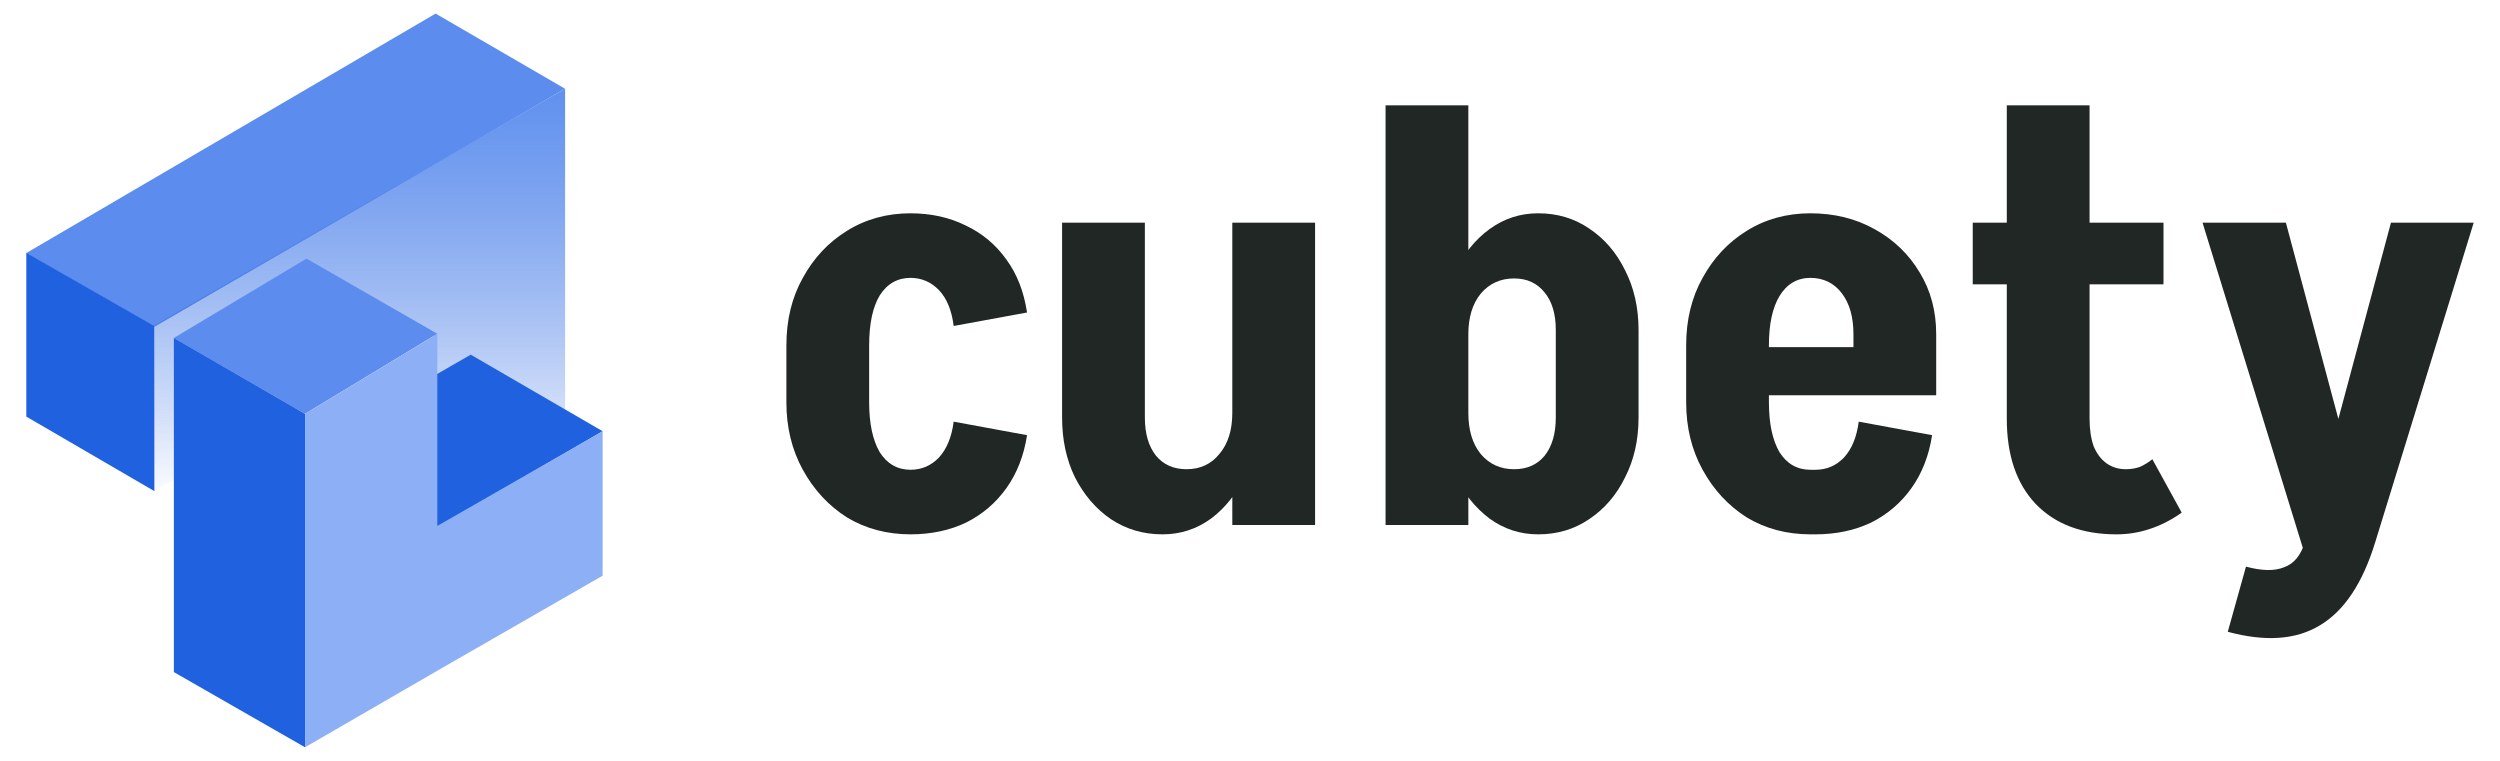
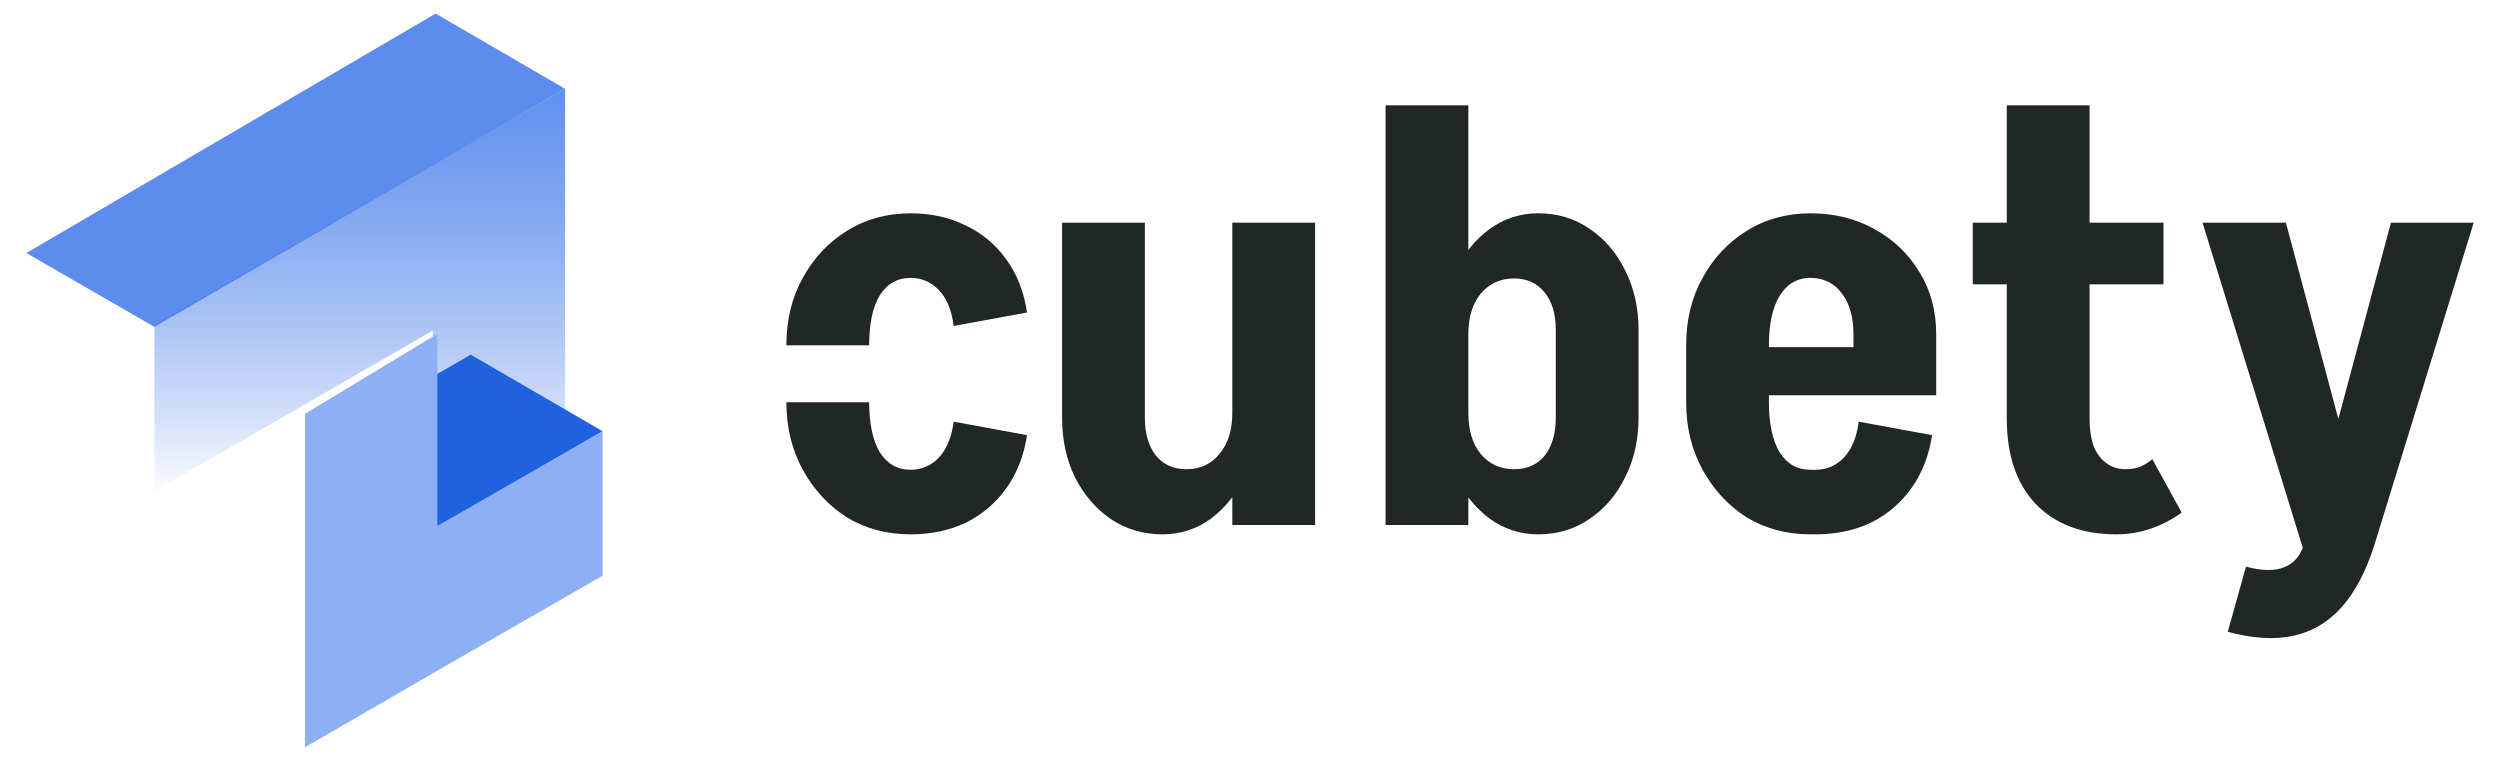
<svg xmlns="http://www.w3.org/2000/svg" width="92" height="28" viewBox="0 0 92 28" fill="none">
  <path d="M16.03 0.5L0.968 9.312L5.681 12.027L20.794 3.266L16.03 0.5Z" fill="#5B8CEE" />
-   <path d="M0.968 15.331V9.301L5.681 12.002V18.074L0.968 15.331Z" fill="#2061DF" />
  <path fill-rule="evenodd" clip-rule="evenodd" d="M5.681 11.963V18.072L15.927 12.168V18.431L20.796 15.613V3.266L20.794 3.267V3.266L5.681 11.963Z" fill="url(#paint0_linear_1669_13592)" />
-   <path d="M11.278 9.517L6.398 12.437L11.225 15.228L16.094 12.283L11.278 9.517Z" fill="#5B8CEE" />
  <path d="M17.323 13.052L11.278 16.527L16.081 19.404L22.177 15.869L17.323 13.052Z" fill="#2061DF" />
-   <path d="M6.398 24.733V12.438L11.225 15.229V27.5L6.398 24.733Z" fill="#2061DF" />
  <path fill-rule="evenodd" clip-rule="evenodd" d="M11.225 15.229L16.094 12.284V19.353L22.177 15.87V21.185L16.094 24.681V24.682L11.225 27.499V15.229Z" fill="#8CAFF6" />
-   <path d="M28.939 14.826V12.688H31.985V14.826H28.939ZM28.939 12.709C28.939 11.773 29.141 10.945 29.544 10.225C29.947 9.491 30.487 8.915 31.164 8.497C31.855 8.065 32.64 7.849 33.518 7.849V10.225C33.029 10.225 32.647 10.441 32.373 10.873C32.114 11.305 31.985 11.917 31.985 12.709H28.939ZM35.095 11.996C35.023 11.421 34.843 10.981 34.555 10.679C34.267 10.377 33.914 10.225 33.497 10.225V7.849C34.26 7.849 34.944 8.001 35.549 8.303C36.154 8.591 36.65 9.009 37.039 9.556C37.428 10.088 37.68 10.736 37.795 11.5L35.095 11.996ZM28.939 14.804H31.985C31.985 15.582 32.114 16.194 32.373 16.64C32.647 17.072 33.029 17.288 33.518 17.288V19.664C32.64 19.664 31.855 19.456 31.164 19.038C30.487 18.606 29.947 18.023 29.544 17.288C29.141 16.554 28.939 15.726 28.939 14.804ZM35.095 15.517L37.795 16.014C37.68 16.763 37.428 17.411 37.039 17.958C36.65 18.505 36.154 18.93 35.549 19.232C34.944 19.52 34.26 19.664 33.497 19.664V17.288C33.914 17.288 34.267 17.137 34.555 16.835C34.843 16.518 35.023 16.079 35.095 15.517Z" fill="#212725" />
+   <path d="M28.939 14.826H31.985V14.826H28.939ZM28.939 12.709C28.939 11.773 29.141 10.945 29.544 10.225C29.947 9.491 30.487 8.915 31.164 8.497C31.855 8.065 32.64 7.849 33.518 7.849V10.225C33.029 10.225 32.647 10.441 32.373 10.873C32.114 11.305 31.985 11.917 31.985 12.709H28.939ZM35.095 11.996C35.023 11.421 34.843 10.981 34.555 10.679C34.267 10.377 33.914 10.225 33.497 10.225V7.849C34.26 7.849 34.944 8.001 35.549 8.303C36.154 8.591 36.65 9.009 37.039 9.556C37.428 10.088 37.68 10.736 37.795 11.5L35.095 11.996ZM28.939 14.804H31.985C31.985 15.582 32.114 16.194 32.373 16.64C32.647 17.072 33.029 17.288 33.518 17.288V19.664C32.64 19.664 31.855 19.456 31.164 19.038C30.487 18.606 29.947 18.023 29.544 17.288C29.141 16.554 28.939 15.726 28.939 14.804ZM35.095 15.517L37.795 16.014C37.68 16.763 37.428 17.411 37.039 17.958C36.65 18.505 36.154 18.93 35.549 19.232C34.944 19.52 34.26 19.664 33.497 19.664V17.288C33.914 17.288 34.267 17.137 34.555 16.835C34.843 16.518 35.023 16.079 35.095 15.517Z" fill="#212725" />
  <path d="M48.395 8.195V19.319H45.349V8.195H48.395ZM42.131 8.195V15.388H39.085V8.195H42.131ZM42.131 15.366C42.131 15.956 42.267 16.424 42.541 16.77C42.815 17.101 43.189 17.267 43.664 17.267L42.779 19.664C42.073 19.664 41.44 19.477 40.878 19.103C40.331 18.728 39.892 18.217 39.56 17.569C39.243 16.921 39.085 16.187 39.085 15.366H42.131ZM46.299 15.193C46.299 16.043 46.141 16.806 45.824 17.483C45.522 18.145 45.104 18.678 44.571 19.081C44.039 19.47 43.441 19.664 42.779 19.664L43.664 17.267C44.168 17.267 44.571 17.08 44.874 16.705C45.191 16.331 45.349 15.827 45.349 15.193H46.299Z" fill="#212725" />
  <path d="M50.989 8.238V3.875H54.035V8.238H50.989ZM54.035 19.319H50.989V8.195H54.035V19.319ZM60.299 15.366H57.253V12.148H60.299V15.366ZM57.253 12.148C57.253 11.557 57.117 11.097 56.843 10.765C56.569 10.42 56.195 10.247 55.72 10.247L56.605 7.849C57.311 7.849 57.937 8.037 58.484 8.411C59.046 8.785 59.485 9.297 59.802 9.944C60.133 10.592 60.299 11.327 60.299 12.148H57.253ZM53.085 12.299C53.085 11.449 53.236 10.693 53.538 10.031C53.855 9.354 54.28 8.821 54.812 8.433C55.345 8.044 55.943 7.849 56.605 7.849L55.72 10.247C55.216 10.247 54.805 10.434 54.489 10.809C54.186 11.183 54.035 11.68 54.035 12.299H53.085ZM57.253 15.366H60.299C60.299 16.187 60.133 16.921 59.802 17.569C59.485 18.217 59.046 18.728 58.484 19.103C57.937 19.477 57.311 19.664 56.605 19.664L55.72 17.267C56.195 17.267 56.569 17.101 56.843 16.77C57.117 16.424 57.253 15.956 57.253 15.366ZM53.085 15.193H54.035C54.035 15.827 54.186 16.331 54.489 16.705C54.805 17.08 55.216 17.267 55.72 17.267L56.605 19.664C55.943 19.664 55.345 19.47 54.812 19.081C54.28 18.678 53.855 18.145 53.538 17.483C53.236 16.806 53.085 16.043 53.085 15.193Z" fill="#212725" />
  <path d="M63.649 14.545V12.774H71.252V14.545H63.649ZM66.608 19.664V17.288H66.803V19.664H66.608ZM62.051 14.826V12.688H65.096V14.826H62.051ZM68.207 12.774V12.299H71.252V12.774H68.207ZM71.252 12.299H68.207C68.207 11.665 68.063 11.161 67.775 10.787C67.487 10.412 67.098 10.225 66.608 10.225V7.849C67.501 7.849 68.293 8.044 68.984 8.433C69.69 8.821 70.244 9.354 70.647 10.031C71.051 10.693 71.252 11.449 71.252 12.299ZM68.401 15.517L71.101 16.014C70.986 16.763 70.734 17.411 70.345 17.958C69.956 18.505 69.459 18.93 68.855 19.232C68.25 19.52 67.566 19.664 66.803 19.664V17.288C67.22 17.288 67.573 17.137 67.861 16.835C68.149 16.518 68.329 16.079 68.401 15.517ZM62.051 12.709C62.051 11.773 62.252 10.945 62.656 10.225C63.059 9.491 63.599 8.915 64.275 8.497C64.967 8.065 65.751 7.849 66.63 7.849V10.225C66.14 10.225 65.759 10.448 65.485 10.895C65.226 11.327 65.096 11.932 65.096 12.709H62.051ZM62.051 14.804H65.096C65.096 15.582 65.226 16.194 65.485 16.64C65.759 17.072 66.14 17.288 66.63 17.288V19.664C65.751 19.664 64.967 19.456 64.275 19.038C63.599 18.606 63.059 18.023 62.656 17.288C62.252 16.554 62.051 15.726 62.051 14.804Z" fill="#212725" />
  <path d="M73.85 15.431V3.875H76.896V15.431H73.85ZM72.597 10.463V8.195H79.617V10.463H72.597ZM73.85 15.409H76.896C76.896 15.798 76.946 16.136 77.047 16.424C77.162 16.698 77.321 16.907 77.522 17.051C77.724 17.195 77.961 17.267 78.235 17.267L77.889 19.664C76.622 19.664 75.629 19.29 74.909 18.541C74.203 17.792 73.85 16.748 73.85 15.409ZM79.207 16.9L80.287 18.865C79.898 19.139 79.502 19.34 79.099 19.47C78.71 19.599 78.307 19.664 77.889 19.664L78.235 17.267C78.422 17.267 78.595 17.238 78.753 17.18C78.912 17.108 79.063 17.015 79.207 16.9Z" fill="#212725" />
  <path d="M81.982 23.25L82.652 20.852C83.242 21.011 83.71 21.018 84.056 20.874C84.416 20.744 84.668 20.442 84.812 19.967H87.404C86.943 21.464 86.266 22.48 85.373 23.012C84.495 23.545 83.365 23.624 81.982 23.25ZM84.833 19.967L87.987 8.195H91.032L87.404 19.967H84.833ZM84.963 20.874L81.053 8.195H84.121L86.367 16.597L84.963 20.874Z" fill="#212725" />
  <defs>
    <linearGradient id="paint0_linear_1669_13592" x1="13.238" y1="3.266" x2="13.238" y2="18.431" gradientUnits="userSpaceOnUse">
      <stop stop-color="#6091EF" />
      <stop offset="1" stop-color="#205EDF" stop-opacity="0" />
    </linearGradient>
  </defs>
</svg>